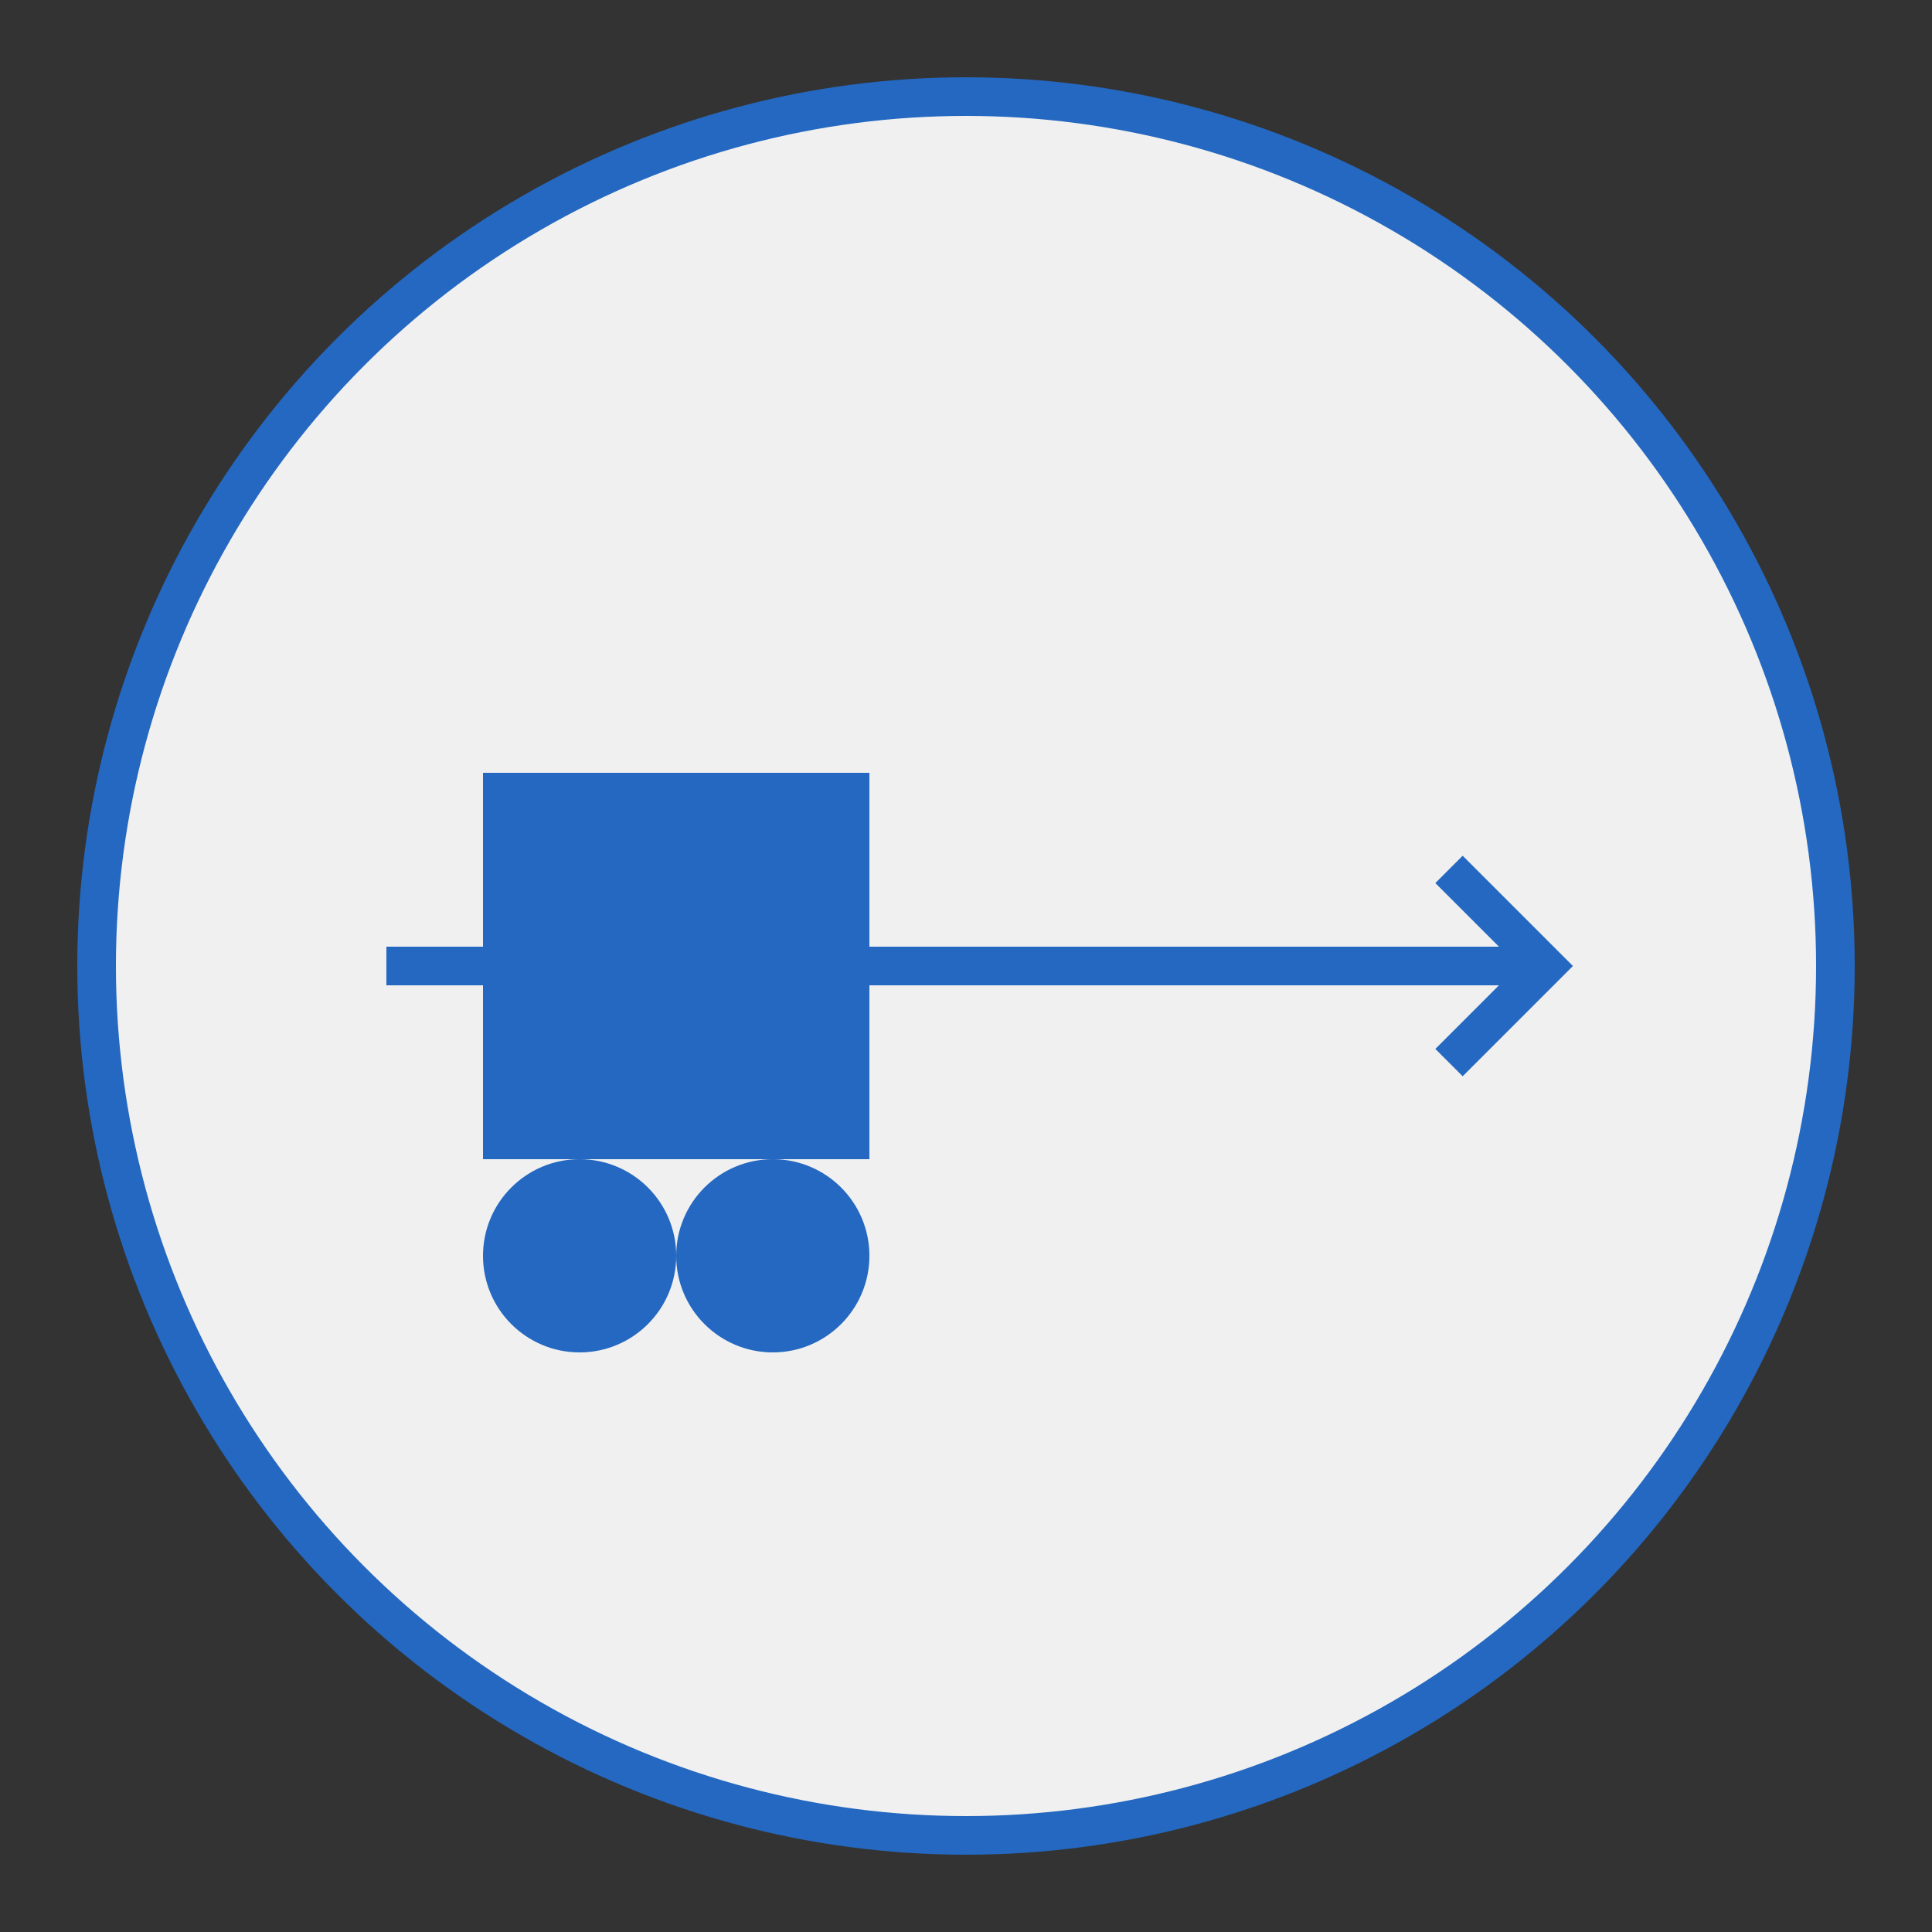
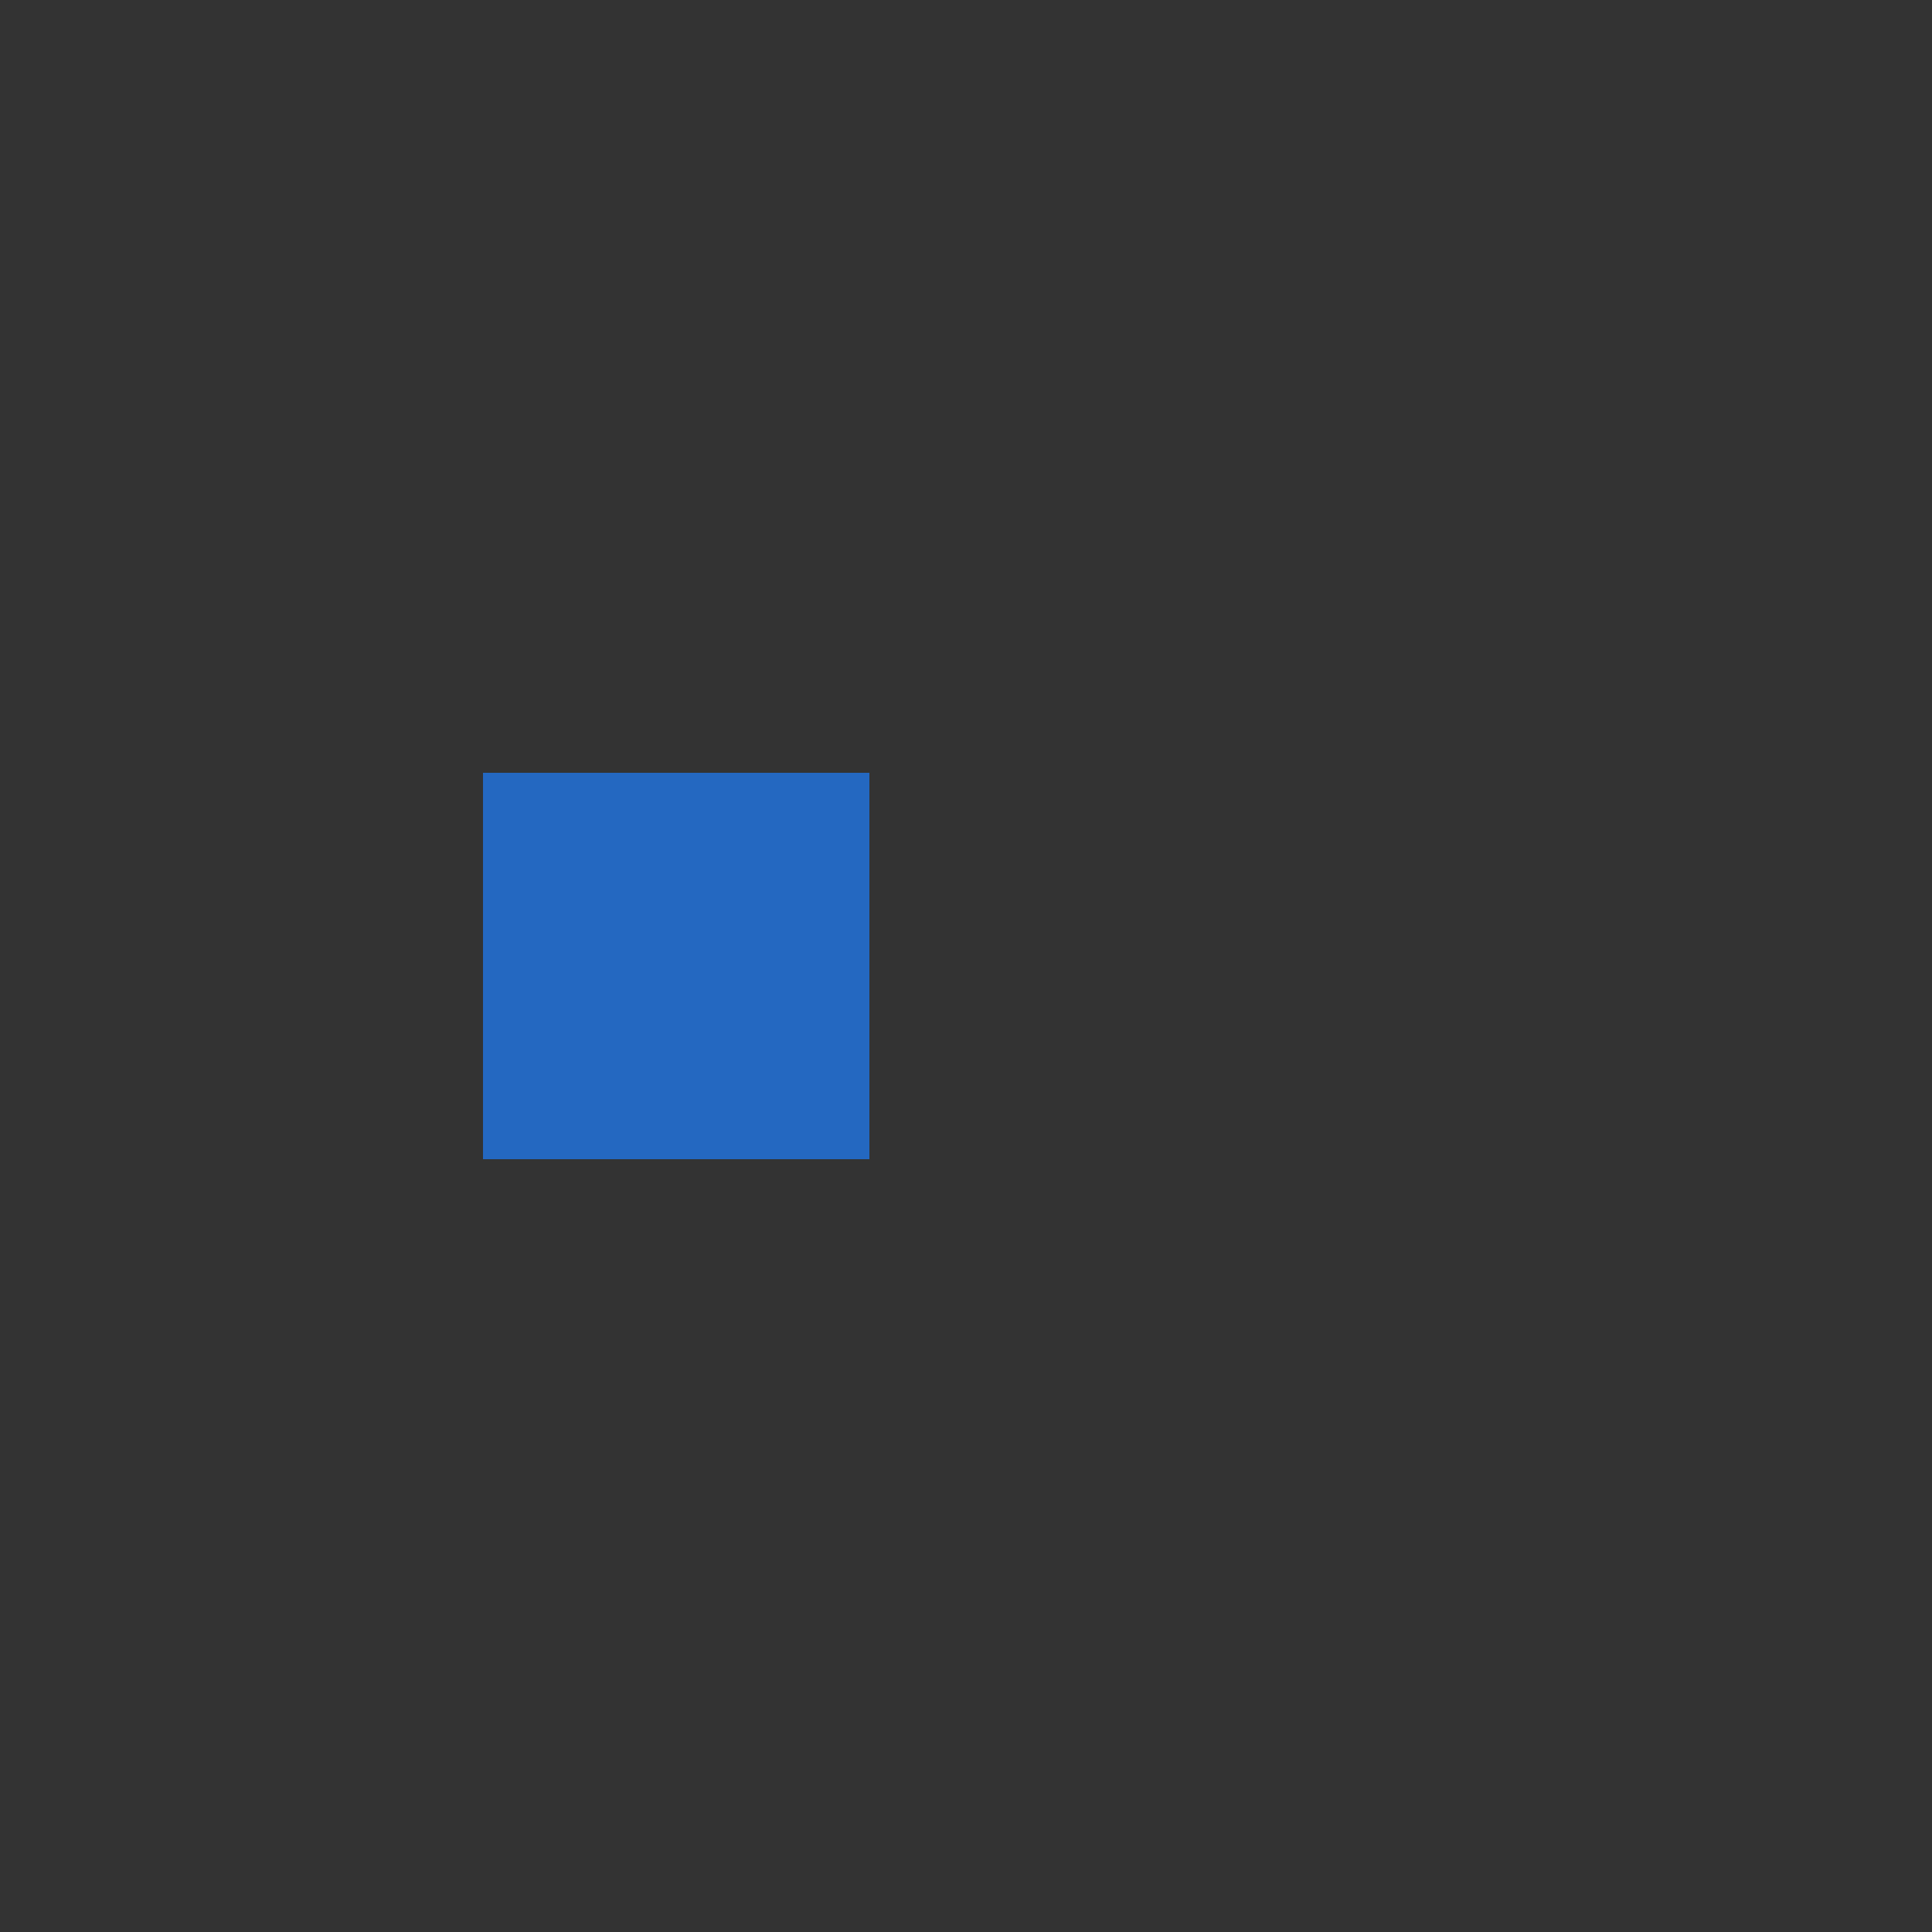
<svg xmlns="http://www.w3.org/2000/svg" viewBox="0 0 100 100">
  <rect x="0" y="0" width="100" height="100" fill="#333333" stroke="none" />
-   <circle cx="50" cy="50" r="45" fill="#f0f0f0" stroke="#2468c1" stroke-width="2" />
-   <path d="M20 50 L80 50 M75 45 L80 50 L75 55" fill="none" stroke="#2468c1" stroke-width="2" />
  <rect x="25" y="40" width="20" height="20" fill="#2468c1" />
-   <circle cx="30" cy="65" r="5" fill="#2468c1" />
-   <circle cx="40" cy="65" r="5" fill="#2468c1" />
</svg>